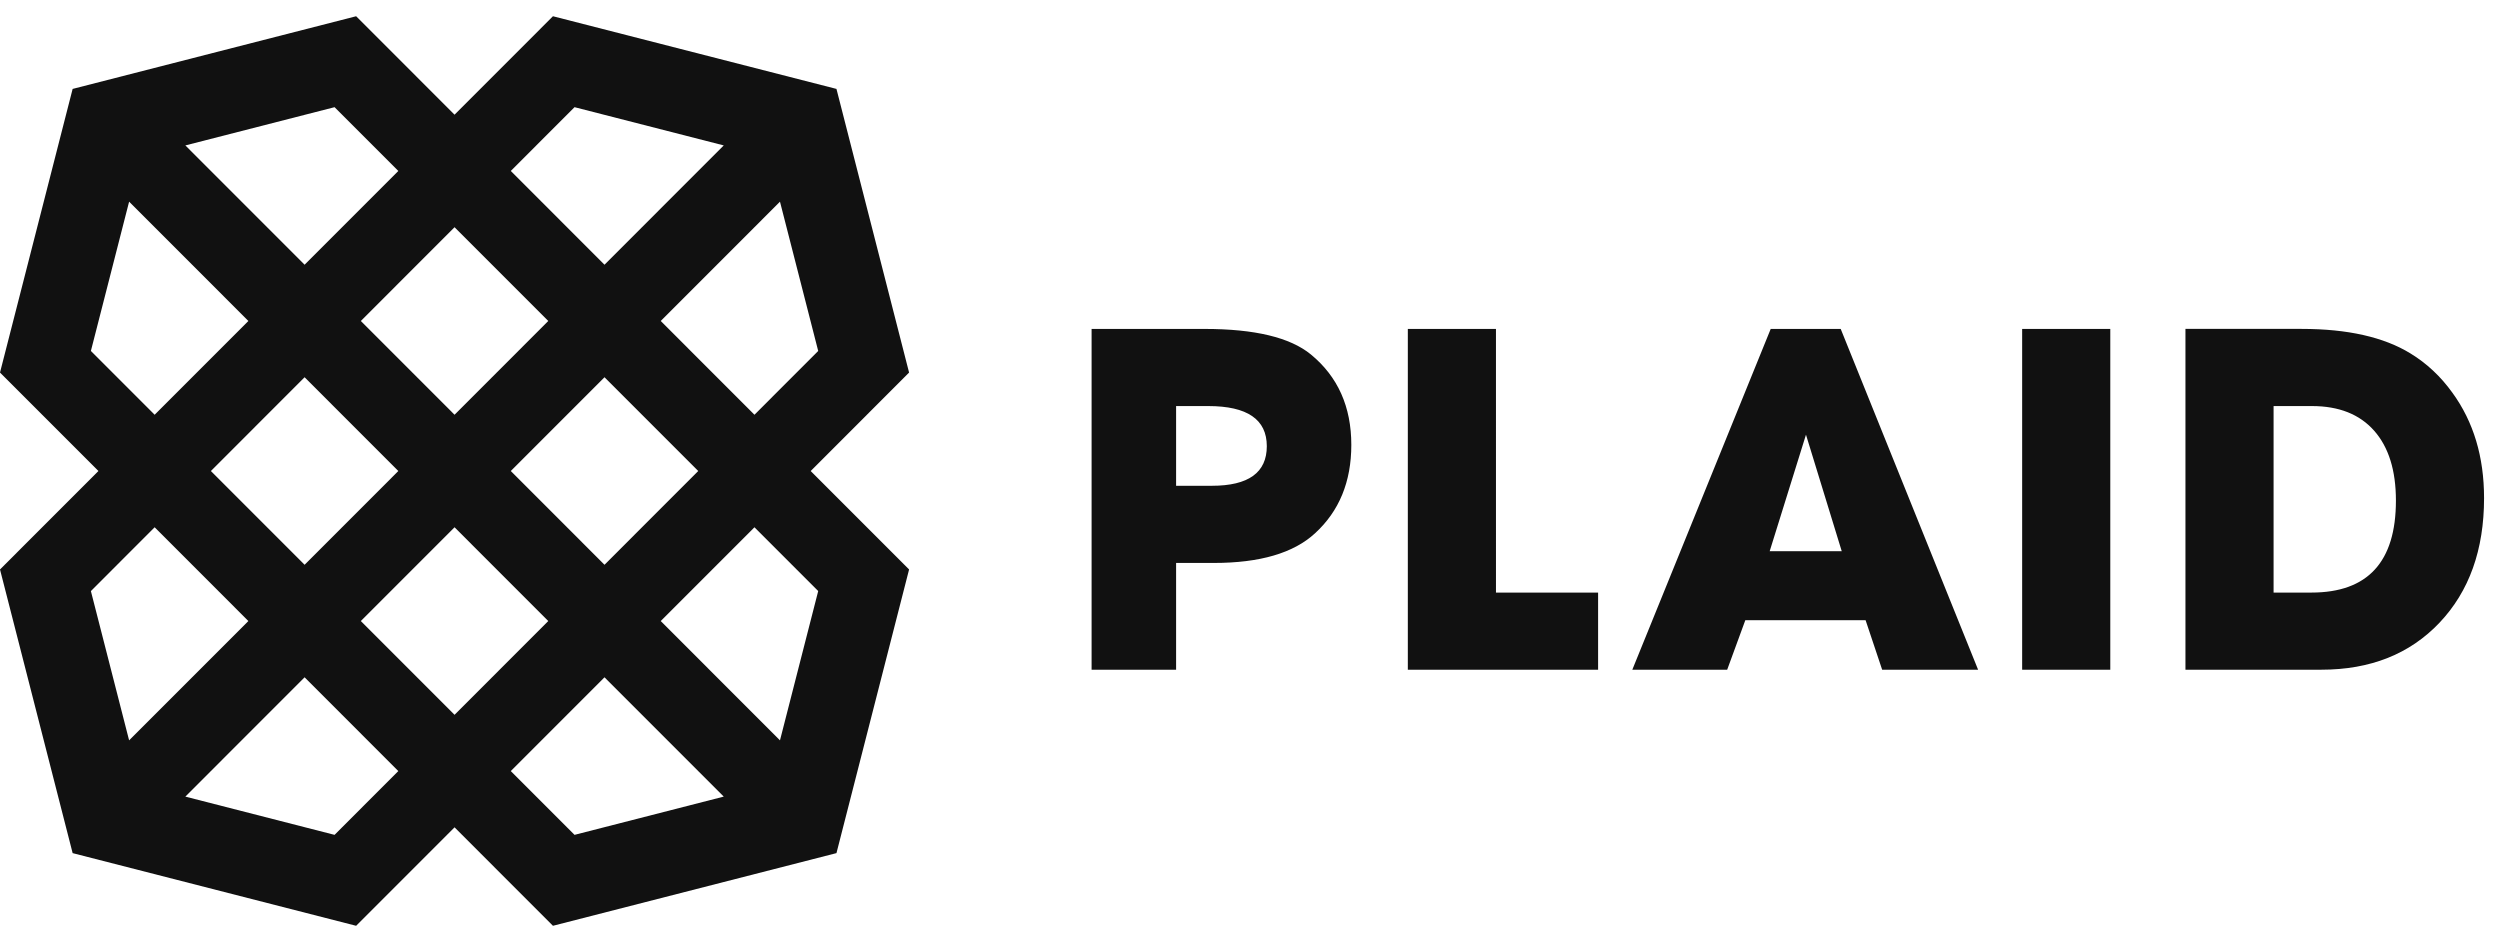
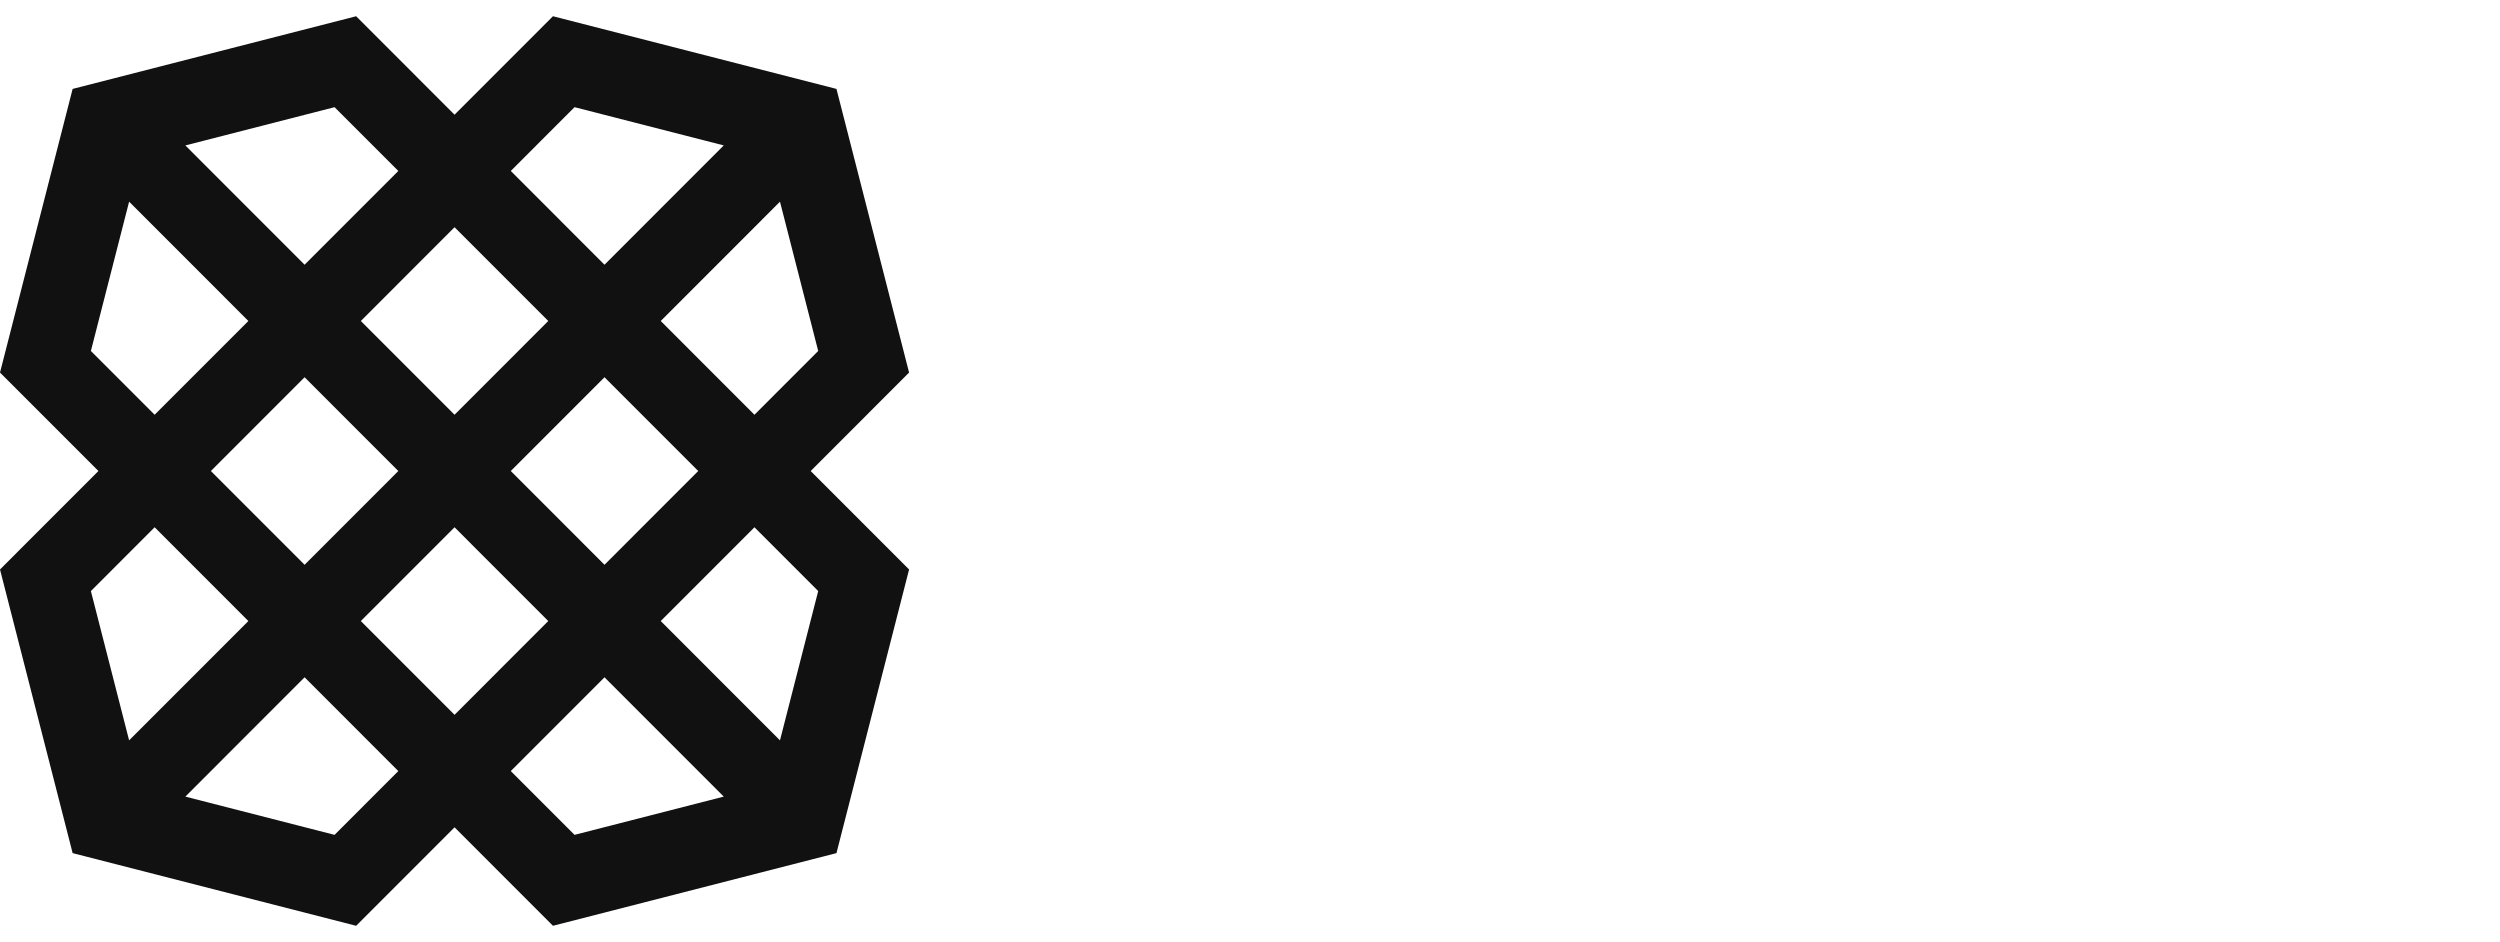
<svg xmlns="http://www.w3.org/2000/svg" width="759" height="286" viewBox="0 0 759 286" fill="none">
-   <path fill-rule="evenodd" clip-rule="evenodd" d="M367.92 147.483H357.064V123.281H366.819C378.674 123.281 384.603 127.343 384.603 135.458C384.603 143.477 379.044 147.483 367.92 147.483ZM397.985 107.616C391.688 102.445 380.934 99.863 365.719 99.863H331.408V203.326H357.064V170.91H368.552C382.508 170.91 392.739 167.908 399.242 161.906C406.582 155.188 410.26 146.246 410.26 135.072C410.26 123.491 406.171 114.34 397.985 107.616ZM454.174 99.859H427.417V203.329H485.184V179.905H454.176L454.174 99.859ZM537.276 167.342L548.295 131.974L559.15 167.342H537.276ZM537.589 99.859L495.568 203.329H524.37L529.88 188.286H566.391L571.425 203.329H600.552L558.838 99.859H537.589ZM613.926 203.329H640.684V99.859H613.926V203.329ZM701.752 179.906H690.259V123.281H701.908C710.094 123.281 716.384 125.777 720.793 130.763C725.202 135.755 727.402 142.83 727.402 151.975C727.402 170.6 718.848 179.906 701.752 179.906ZM744.562 119.249C740.998 114.282 736.744 110.306 731.818 107.305C723.732 102.338 712.714 99.853 698.758 99.853H663.503V203.323H704.742C719.638 203.323 731.606 198.573 740.629 189.057C749.652 179.541 754.161 166.926 754.161 151.204C754.159 138.693 750.958 128.044 744.562 119.249Z" fill="#111111" />
  <path fill-rule="evenodd" clip-rule="evenodd" d="M253.949 259.006L276 172.891L246.124 143.001L275.999 113.109L253.948 26.993L167.876 4.931L138.001 34.823L108.123 4.932L22.051 26.996L0 113.109L29.88 142.999L0.001 172.892L22.052 259.007L108.124 281.069L138.001 251.177L167.877 281.068L253.949 259.006ZM155.074 234.097L183.526 205.629L219.728 241.85L174.428 253.462L155.074 234.097ZM109.548 97.452L138.003 68.985L166.456 97.451L138.001 125.918L109.548 97.452ZM120.929 143L92.475 171.467L64.022 143L92.475 114.533L120.929 143ZM183.527 114.531L211.981 143L183.526 171.467L155.074 143L183.527 114.531ZM166.455 188.549L138.001 217.016L109.547 188.548L138.001 160.08L166.455 188.549ZM101.572 253.462L56.271 241.85L92.475 205.628L120.929 234.097L101.572 253.462ZM46.95 160.08L75.403 188.548L39.199 224.77L27.593 179.447L46.95 160.08ZM39.199 61.227L75.405 97.451L46.95 125.92L27.593 106.551L39.199 61.227ZM120.93 51.904L92.477 80.372L56.274 44.15L101.575 32.538L120.93 51.904ZM174.431 32.538L219.73 44.15L183.526 80.371L155.074 51.904L174.431 32.538ZM229.052 125.92L200.598 97.451L236.801 61.231L248.407 106.556L229.052 125.92ZM236.801 224.77L200.598 188.549L229.052 160.082L248.407 179.447L236.801 224.77Z" fill="#111111" />
</svg>